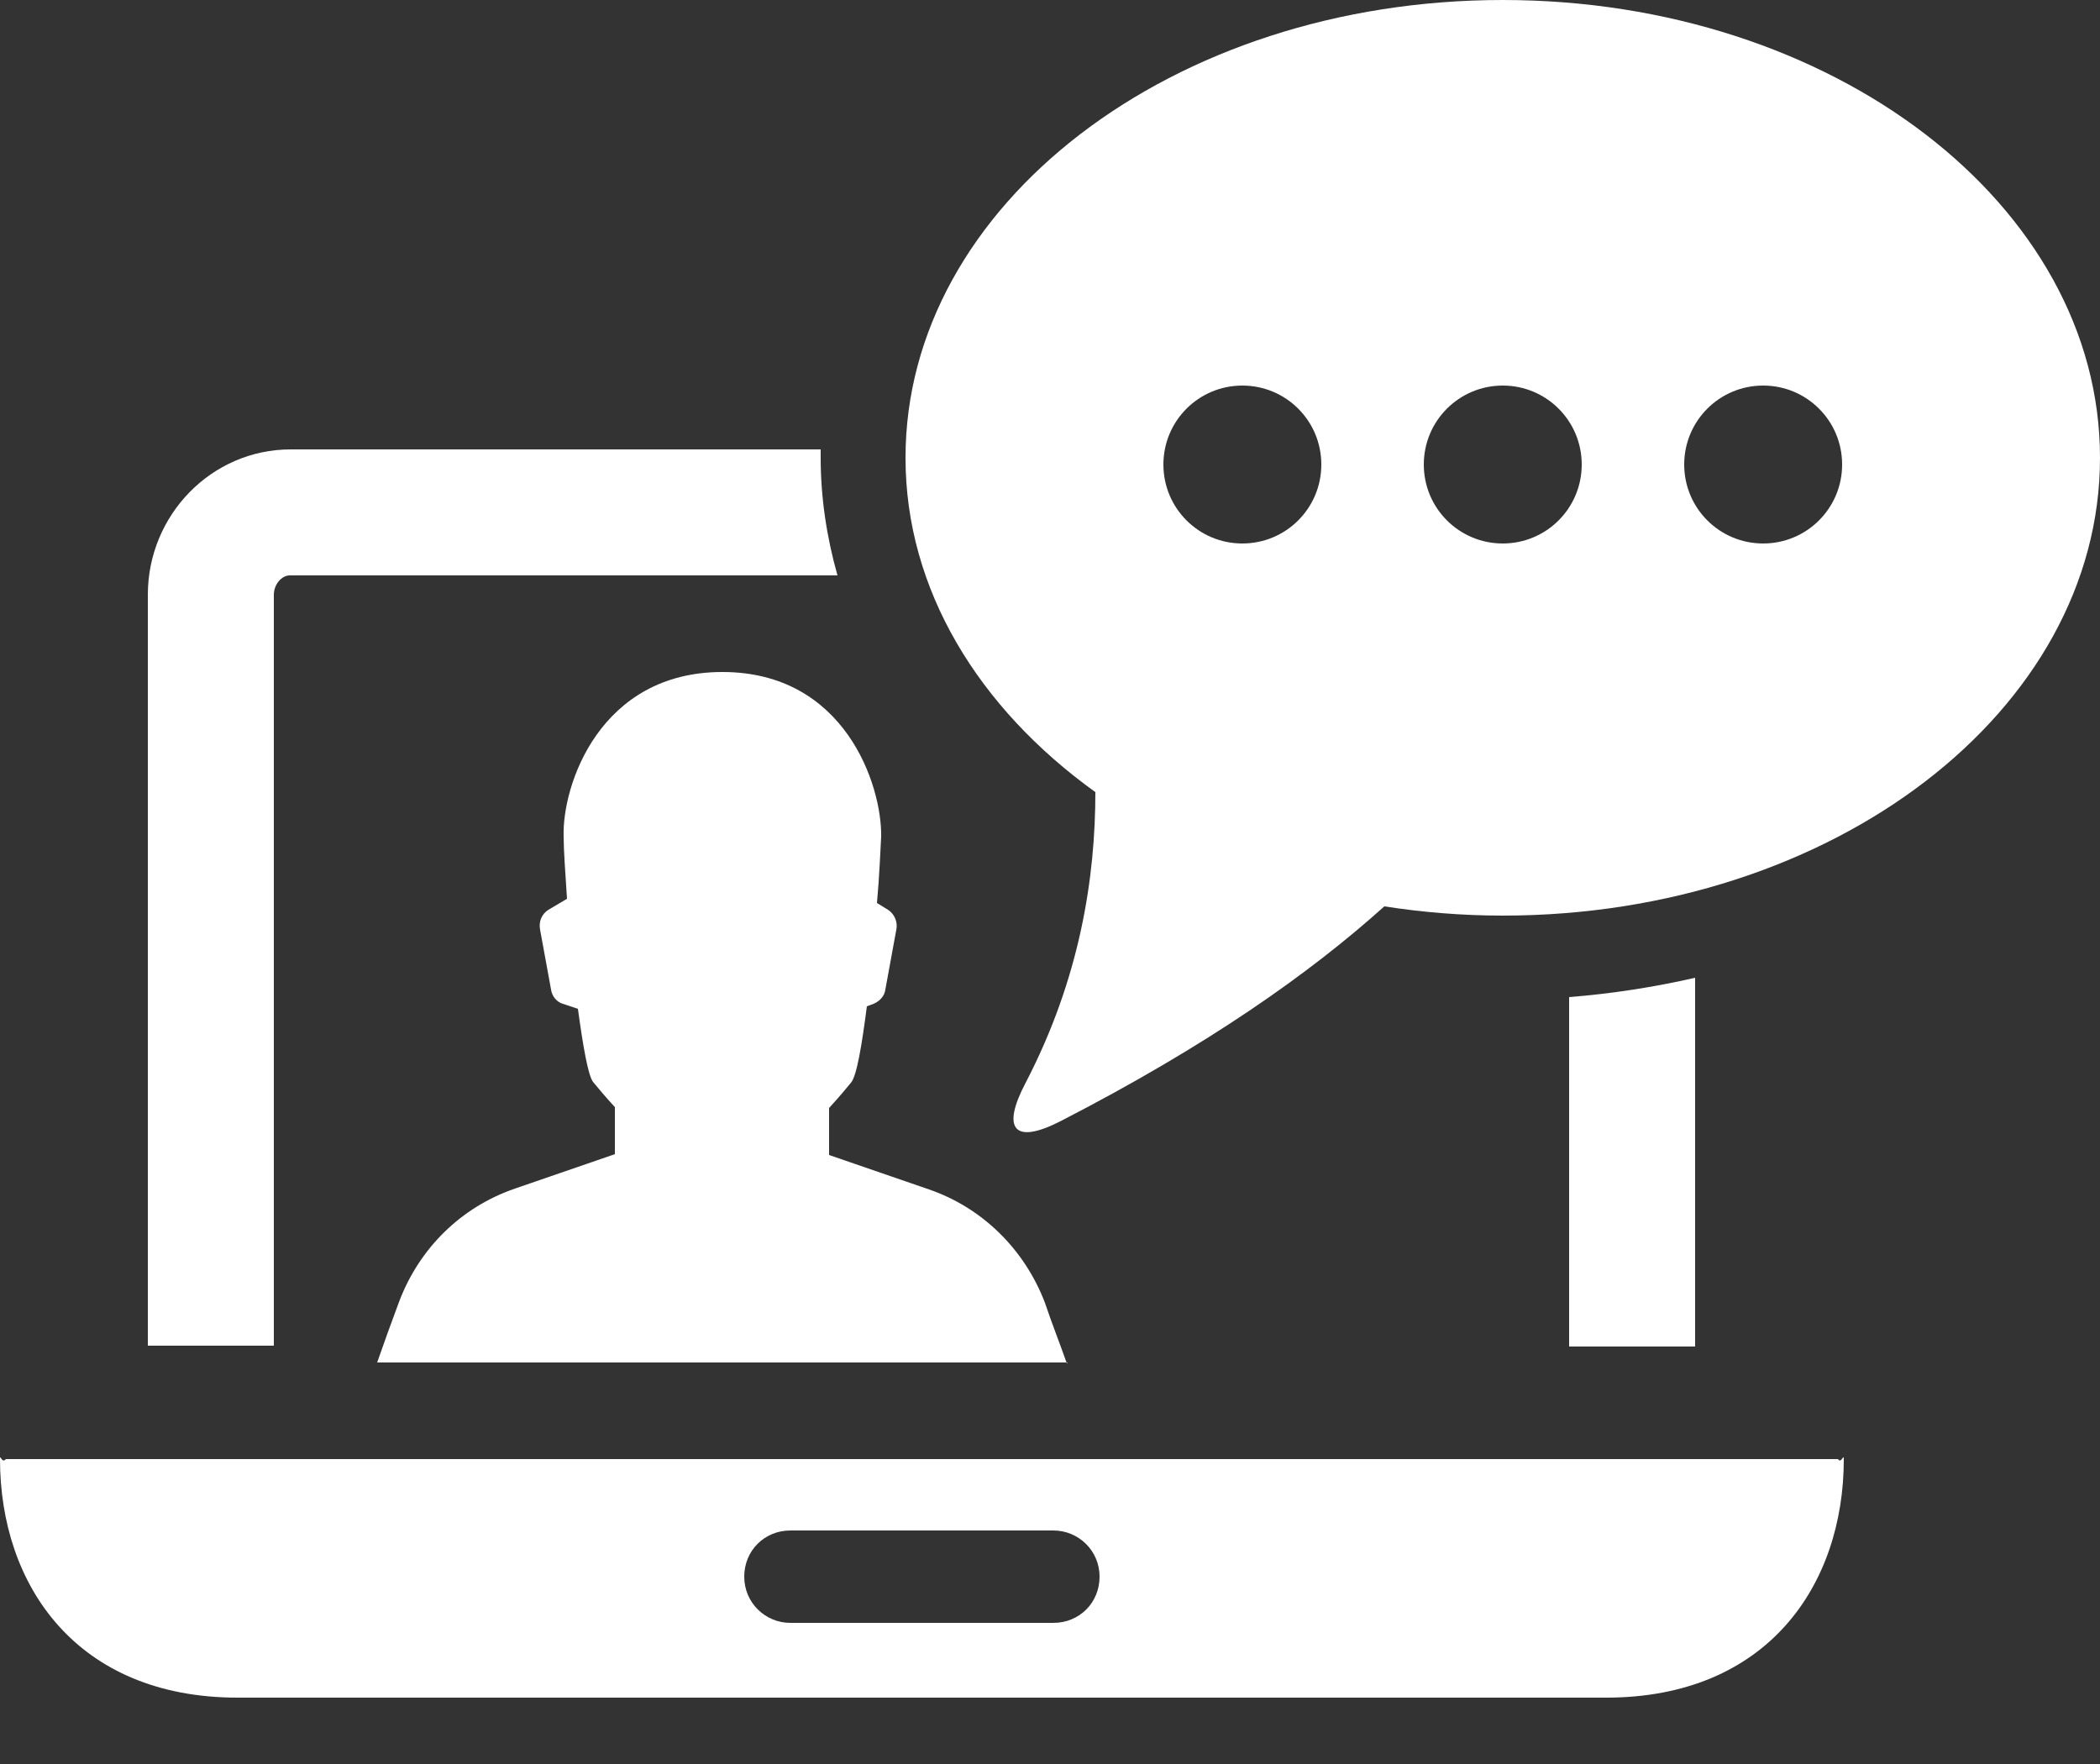
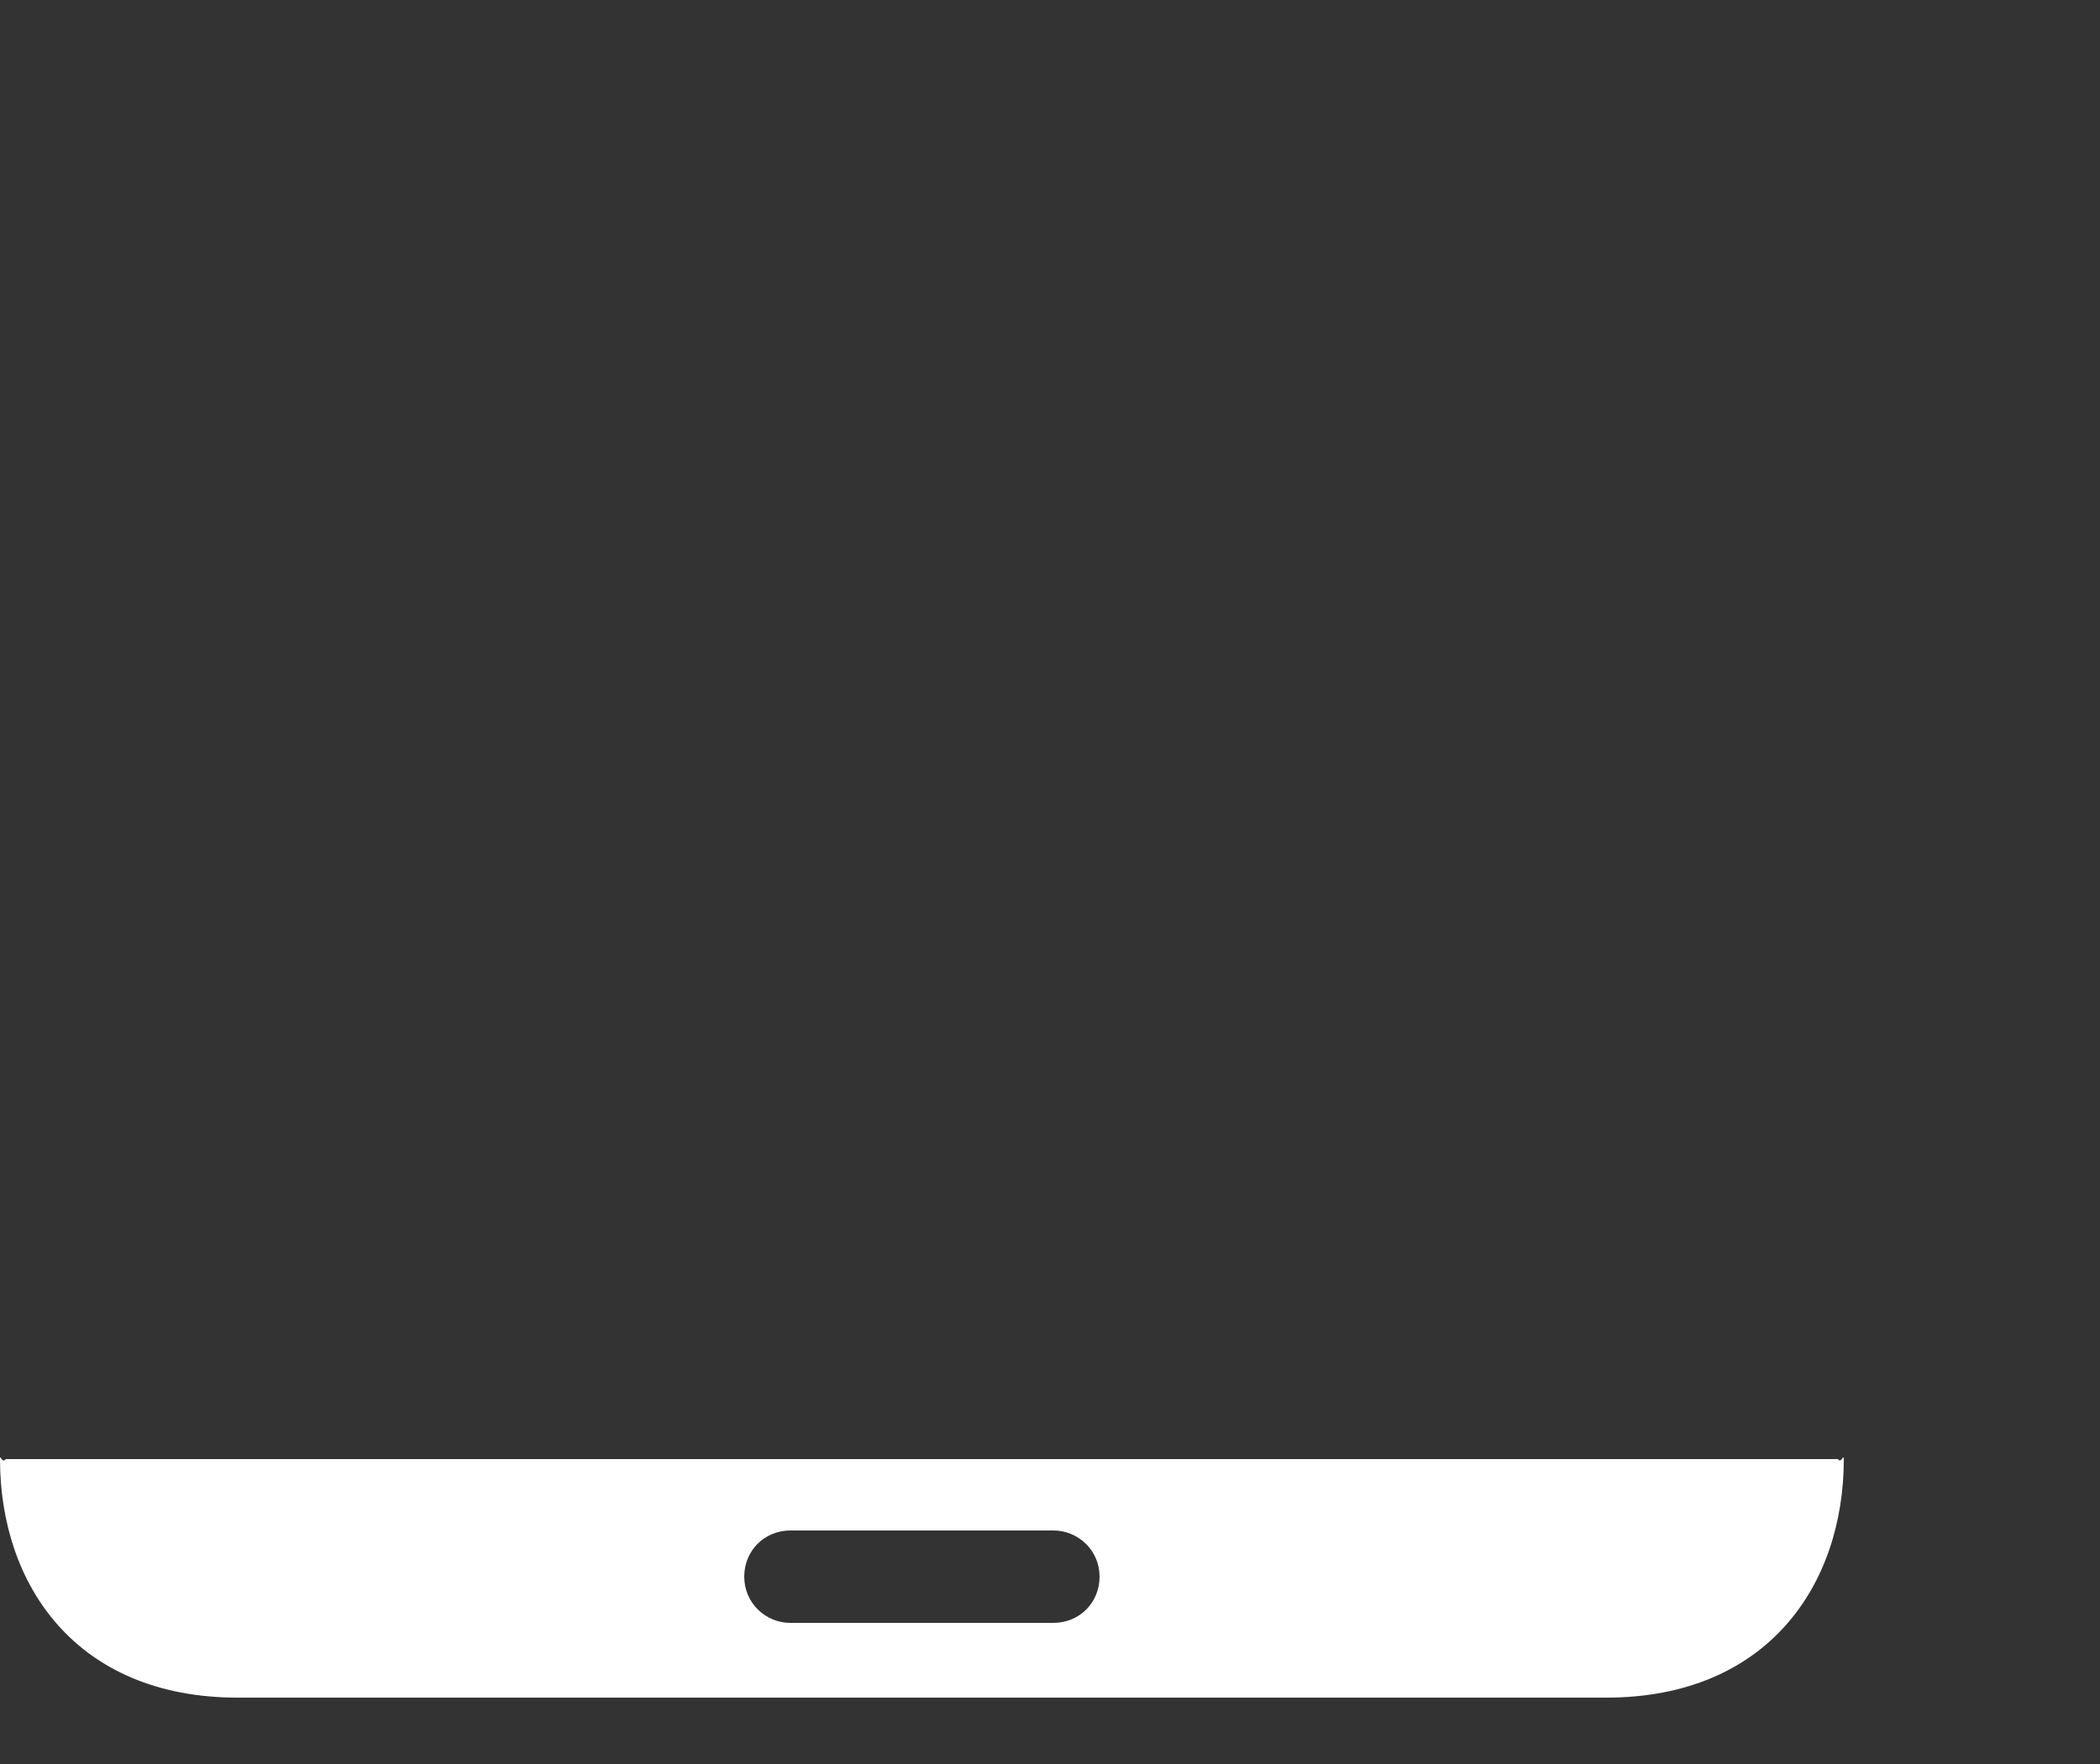
<svg xmlns="http://www.w3.org/2000/svg" width="25" height="21" viewBox="0 0 25 21" fill="none">
  <rect x="0" y="0" width="25" height="21" fill="#333333" stroke="none" />
-   <path d="M12.7 16.23C12.62 16 12.52 15.75 12.44 15.51C12.2 14.88 11.7 14.38 11.06 14.16L9.87 13.75V13.19C9.99 13.06 10.08 12.95 10.13 12.89C10.2 12.81 10.26 12.44 10.32 11.98L10.4 11.95C10.47 11.92 10.53 11.86 10.54 11.78L10.67 11.07C10.69 10.98 10.65 10.88 10.57 10.83L10.44 10.75C10.47 10.42 10.48 10.13 10.49 9.96C10.5 9.35 10.06 8 8.6 8C7.14 8 6.69 9.35 6.71 9.96C6.71 10.12 6.73 10.39 6.75 10.7L6.53 10.83C6.45 10.88 6.41 10.97 6.43 11.07L6.56 11.78C6.57 11.86 6.63 11.93 6.7 11.95L6.88 12.01C6.94 12.45 7 12.8 7.06 12.88C7.11 12.94 7.2 13.05 7.32 13.18V13.74L6.13 14.15C5.49 14.37 4.99 14.86 4.75 15.5C4.66 15.74 4.57 15.99 4.49 16.22H12.71L12.7 16.23Z" fill="white" />
-   <path d="M9.79 5.35H3.46C2.52 5.35 1.76 6.13 1.76 7.08V16.02H3.26V7.08C3.26 6.96 3.35 6.85 3.45 6.85H9.97C9.84 6.39 9.77 5.92 9.77 5.45C9.77 5.42 9.77 5.38 9.77 5.35H9.79ZM18.68 16.03H20.18V11.64C19.7 11.75 19.19 11.83 18.68 11.87V16.03Z" fill="white" />
-   <path d="M17.89 0C13.96 0 10.78 2.44 10.78 5.45C10.78 7.02 11.65 8.43 13.04 9.43C13.04 10.44 12.86 11.64 12.21 12.89C11.92 13.44 12.07 13.63 12.62 13.35C14.37 12.45 15.59 11.59 16.48 10.79C16.93 10.86 17.4 10.9 17.89 10.9C21.82 10.9 25 8.46 25 5.45C25 2.44 21.82 0 17.89 0V0ZM14.79 6.47C14.27 6.47 13.85 6.05 13.85 5.53C13.85 5.01 14.27 4.59 14.79 4.59C15.31 4.59 15.73 5.01 15.73 5.53C15.73 6.05 15.31 6.47 14.79 6.47ZM17.89 6.47C17.37 6.47 16.95 6.05 16.95 5.53C16.95 5.01 17.37 4.59 17.89 4.59C18.41 4.59 18.83 5.01 18.83 5.53C18.83 6.05 18.41 6.47 17.89 6.47ZM20.99 6.47C20.47 6.47 20.05 6.05 20.05 5.53C20.05 5.01 20.47 4.59 20.99 4.59C21.51 4.59 21.93 5.01 21.93 5.53C21.93 6.05 21.51 6.47 20.99 6.47Z" fill="white" />
  <path d="M21.87 17.37H0.07C0.02 17.43 0 17.3 0 17.37C0 18.87 0.91 20.21 2.83 20.21H19.12C21.04 20.21 21.95 18.87 21.95 17.37C21.95 17.3 21.92 17.43 21.88 17.37H21.87ZM12.54 19.32H9.41C9.11 19.32 8.86 19.08 8.86 18.77C8.86 18.46 9.1 18.22 9.41 18.22H12.54C12.84 18.22 13.09 18.46 13.09 18.77C13.09 19.08 12.85 19.32 12.54 19.32Z" fill="white" />
</svg>